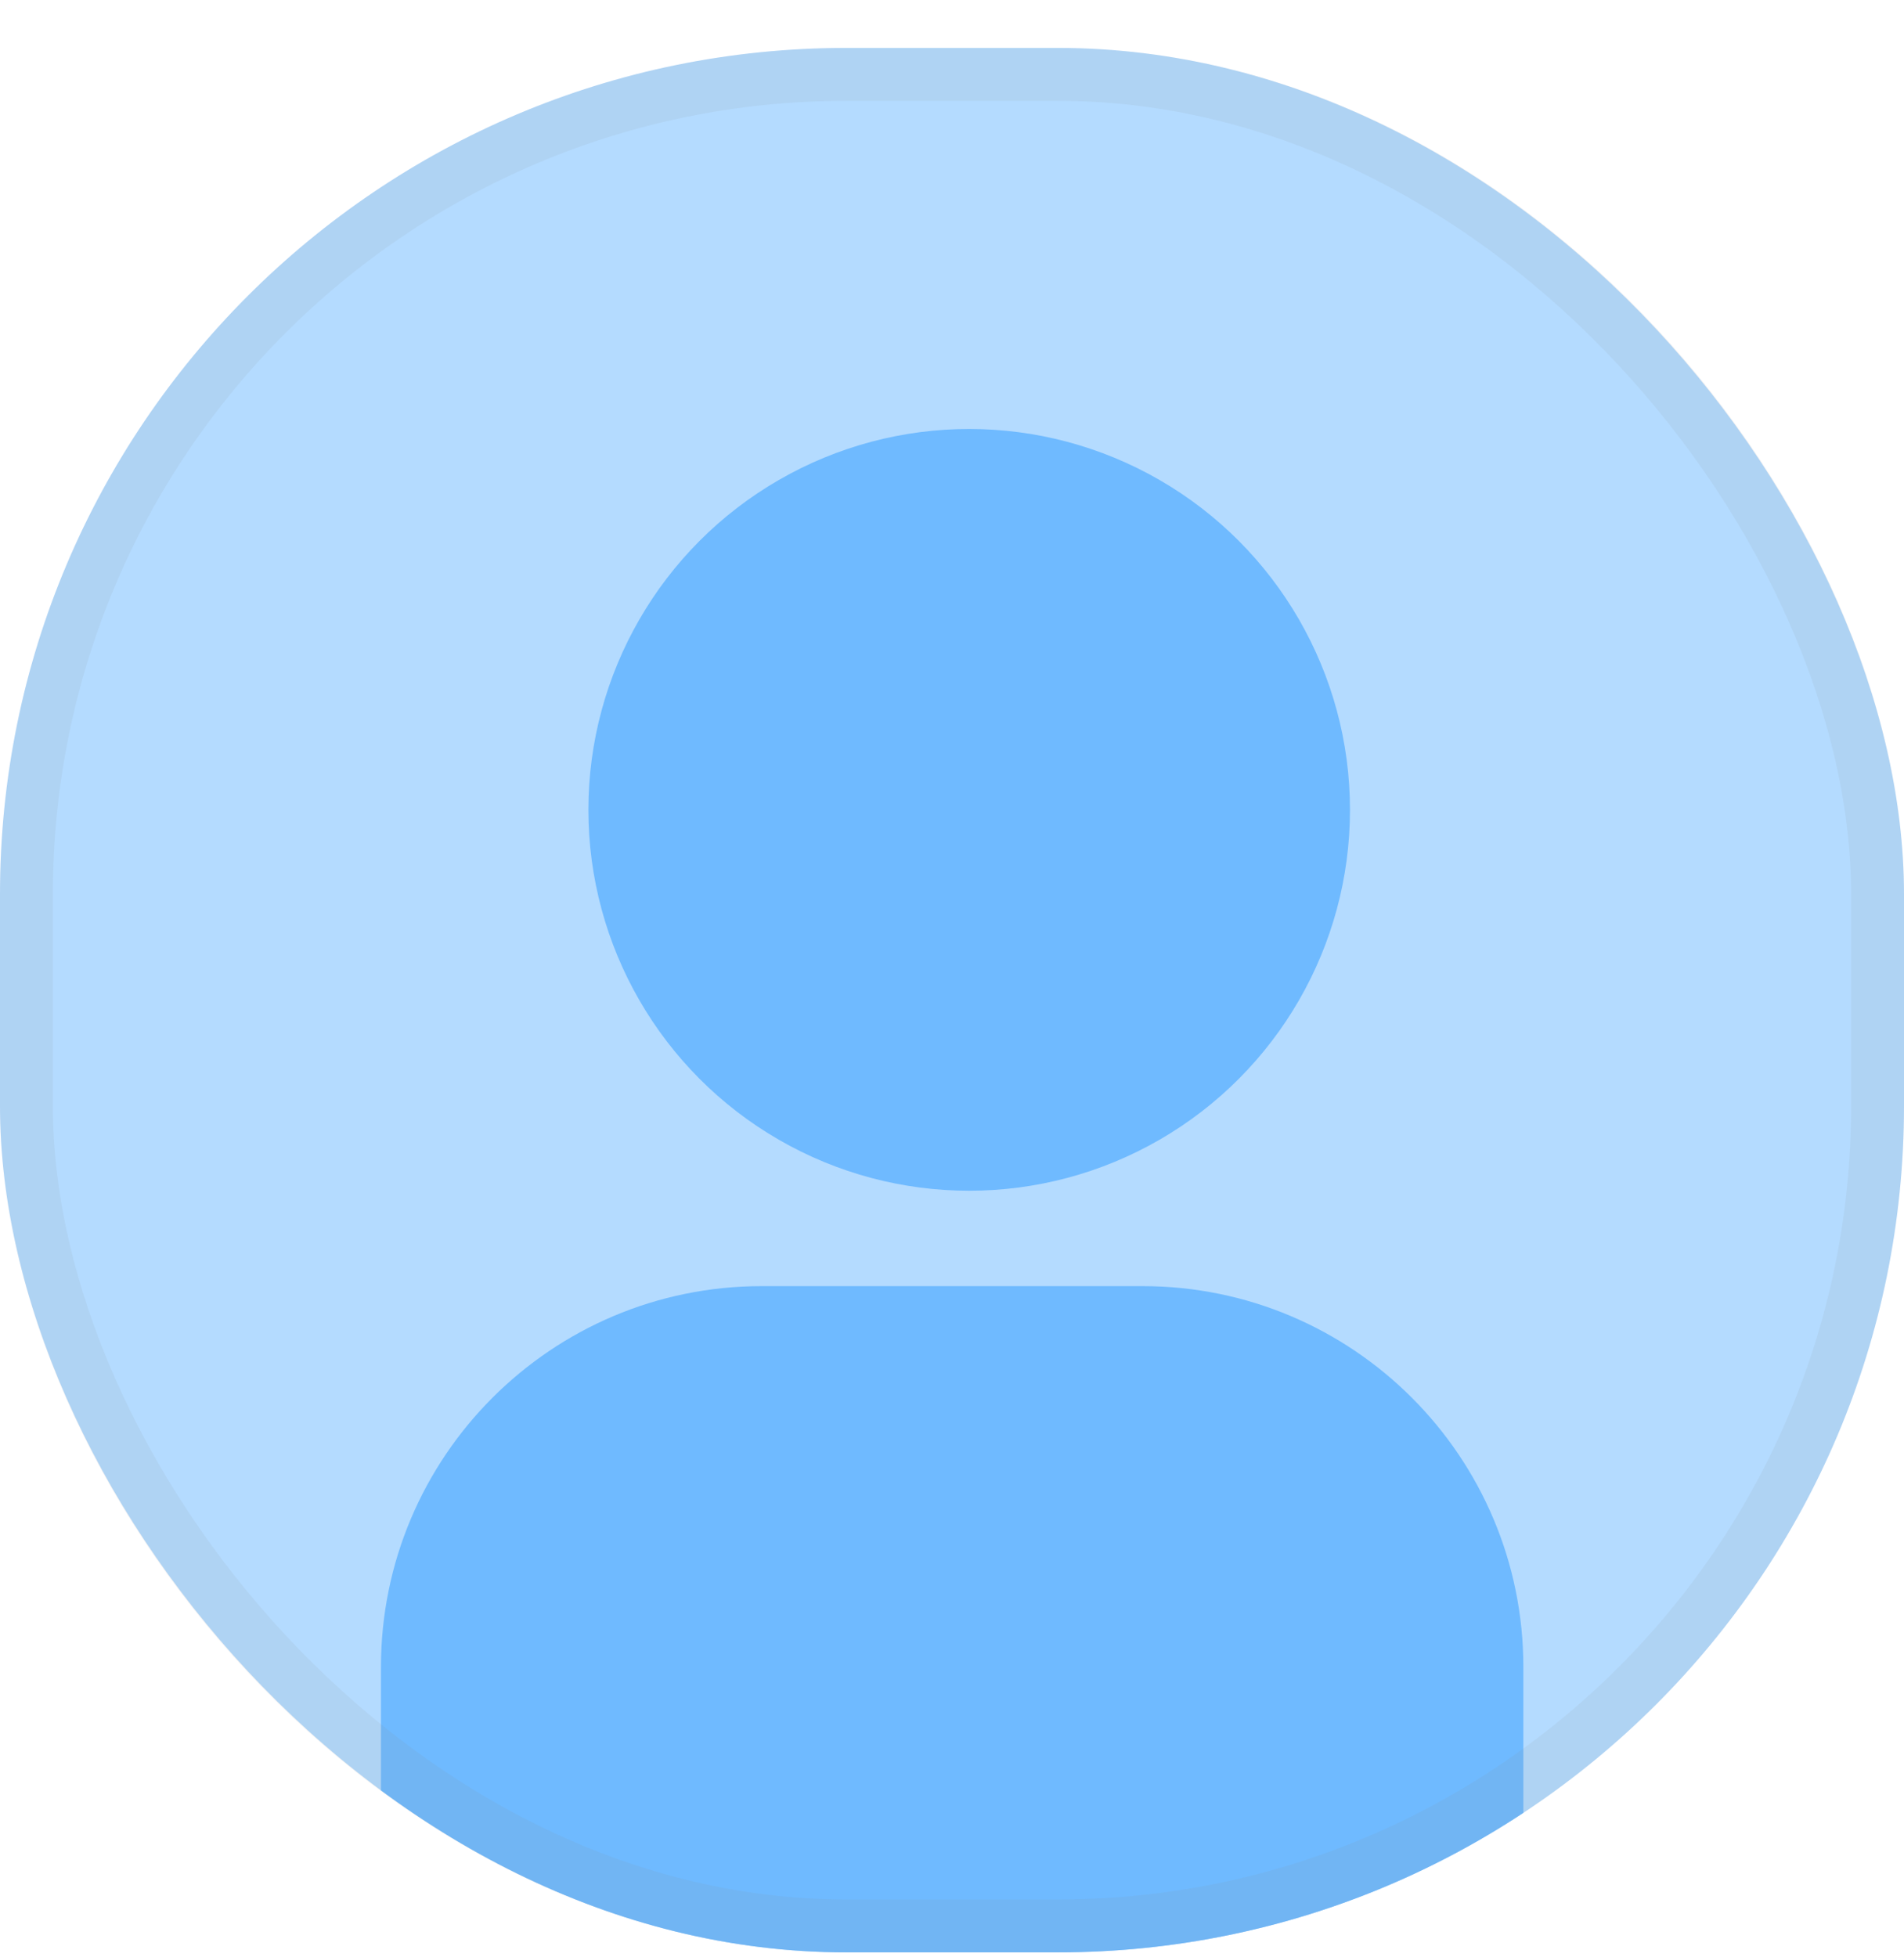
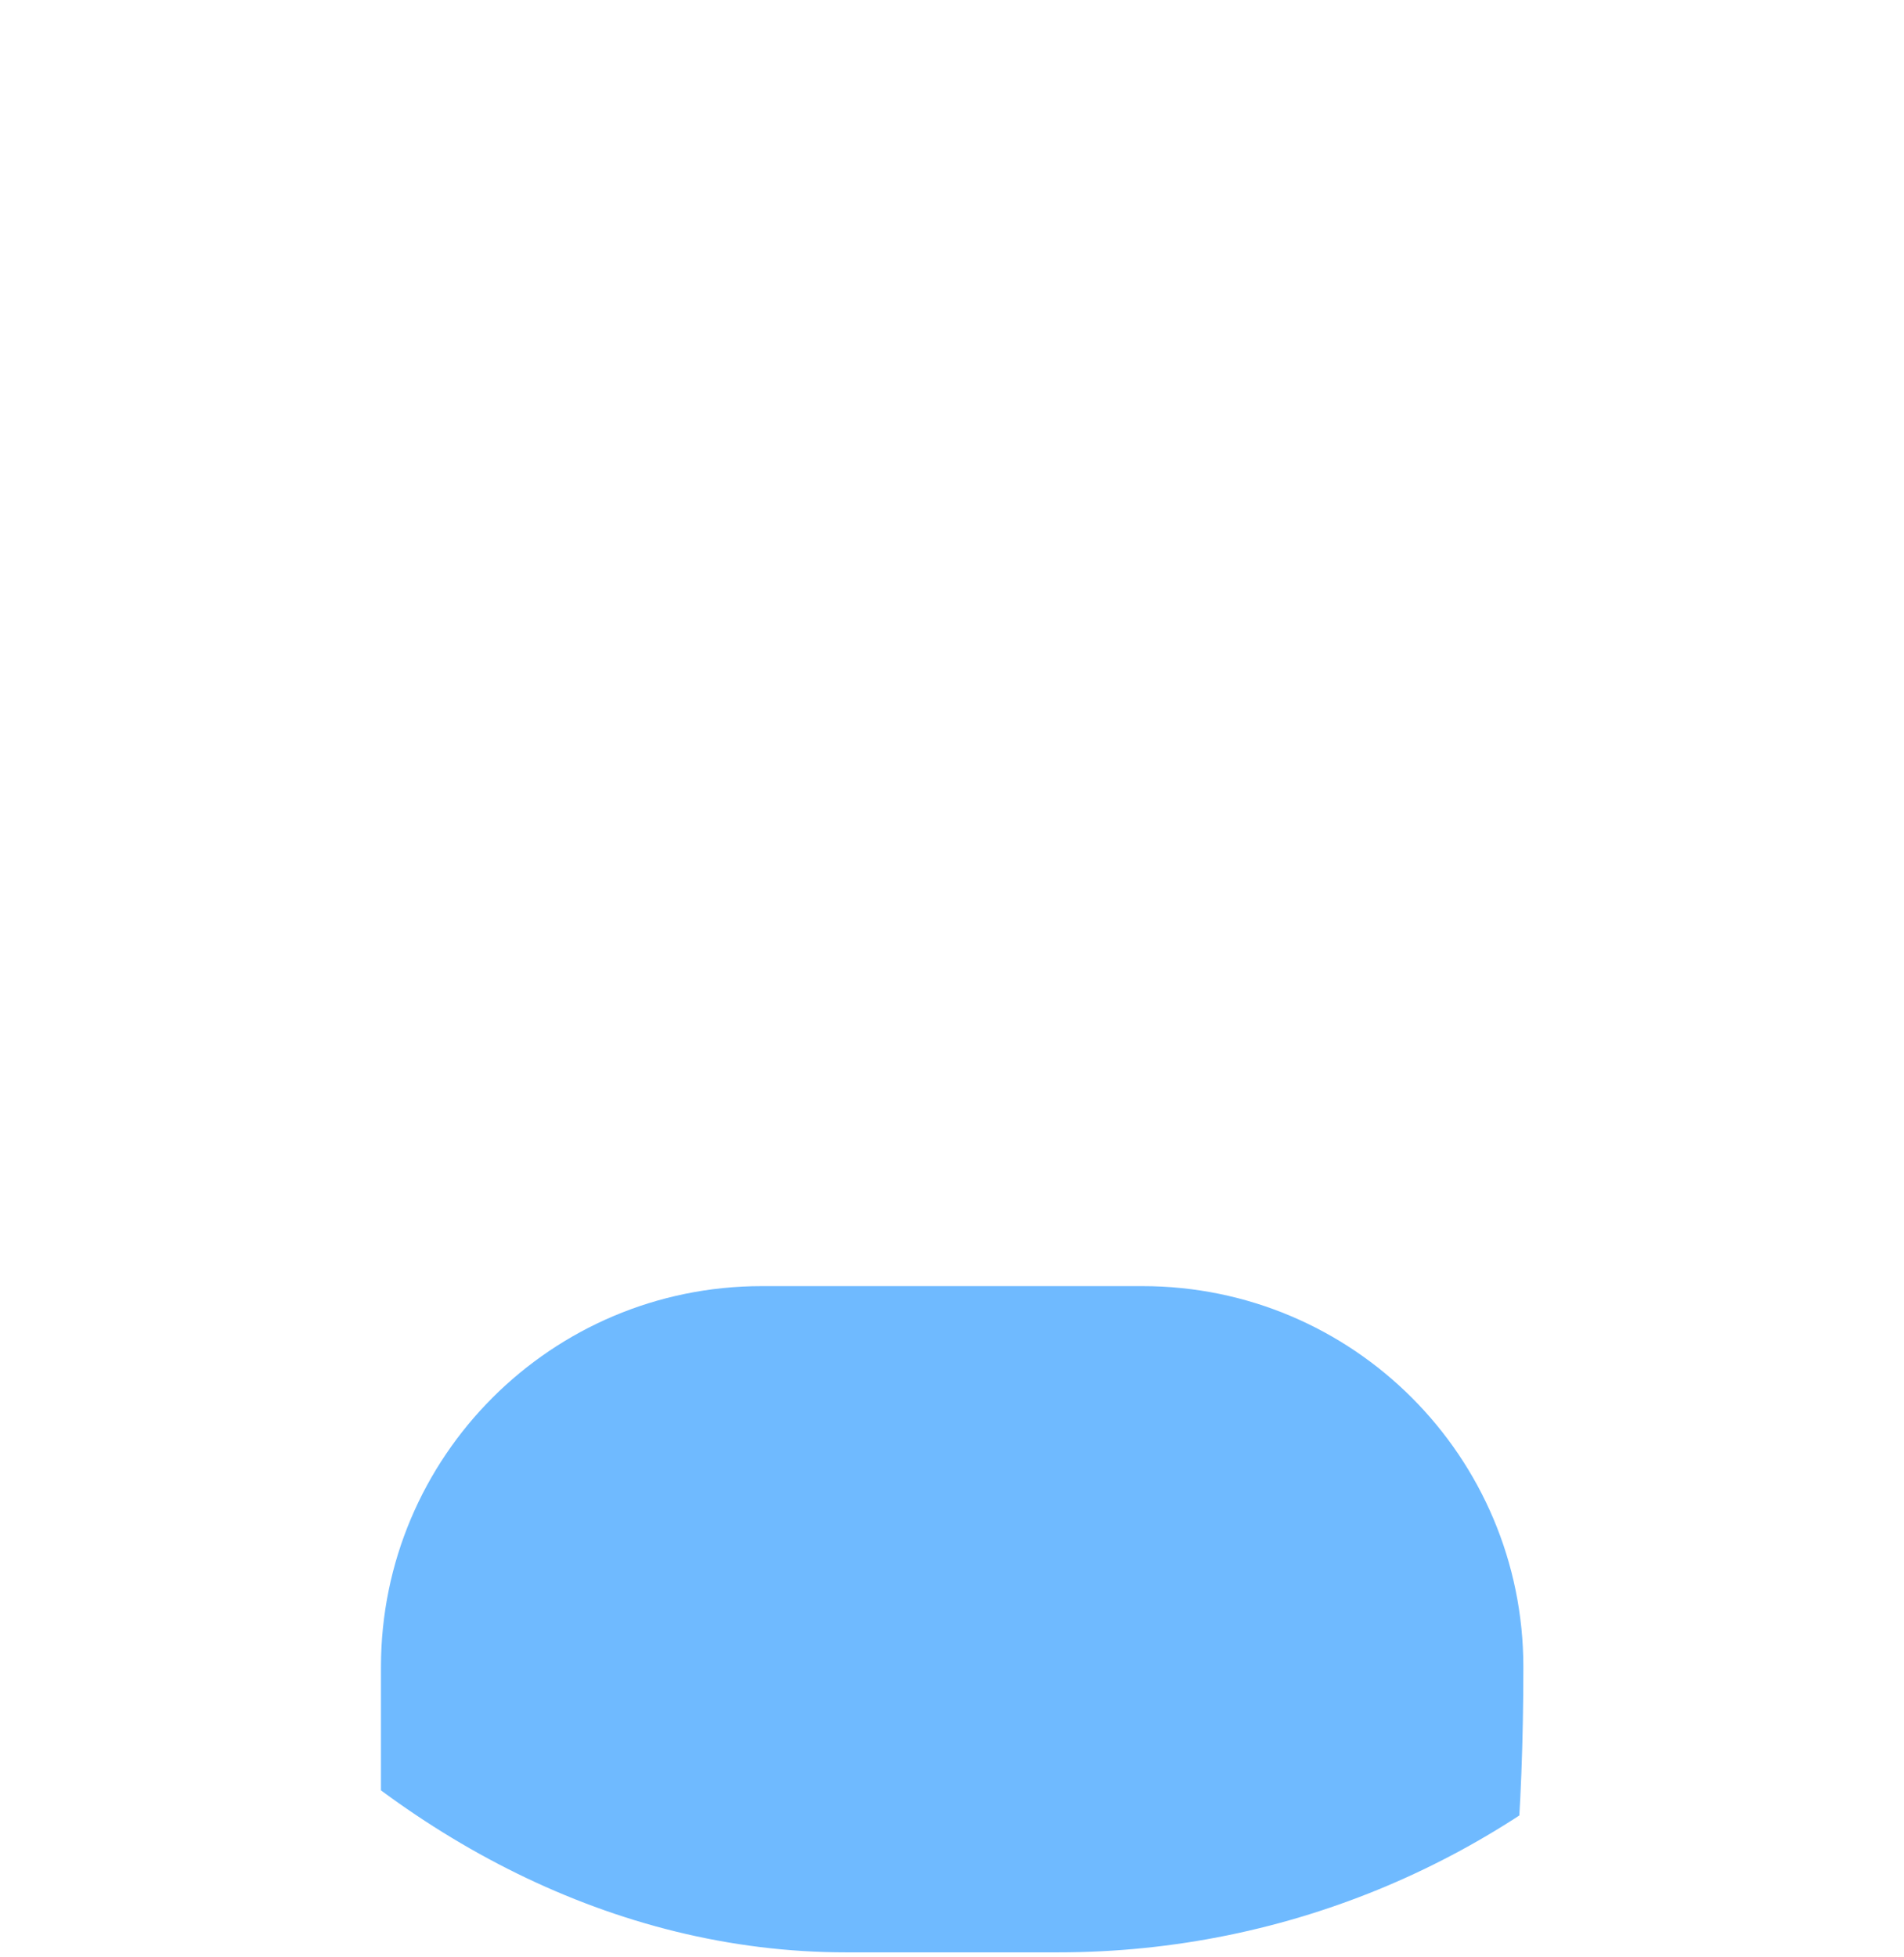
<svg xmlns="http://www.w3.org/2000/svg" width="36" height="37" viewBox="0 0 36 37" fill="none">
  <g clip-path="url(#clip0_2354_15775)">
-     <rect y="0.906" width="36" height="36" rx="16" fill="#B4DBFF" />
-     <path d="M7.203 31.512C7.203 27.536 10.427 24.312 14.403 24.312H21.603C25.58 24.312 28.803 27.536 28.803 31.512V38.712C28.803 42.689 25.58 45.913 21.603 45.913H14.403C10.427 45.913 7.203 42.689 7.203 38.712V31.512Z" fill="#6FBAFF" />
-     <ellipse cx="18.325" cy="15.309" rx="7.2" ry="7.2" fill="#6FBAFF" />
+     <path d="M7.203 31.512C7.203 27.536 10.427 24.312 14.403 24.312H21.603C25.58 24.312 28.803 27.536 28.803 31.512C28.803 42.689 25.58 45.913 21.603 45.913H14.403C10.427 45.913 7.203 42.689 7.203 38.712V31.512Z" fill="#6FBAFF" />
  </g>
-   <rect x="0.5" y="1.406" width="35" height="35" rx="15.5" stroke="#8A8A8A" stroke-opacity="0.1" />
  <defs>
    <clipPath id="clip0_2354_15775">
      <rect y="0.906" width="36" height="36" rx="16" fill="white" />
    </clipPath>
  </defs>
</svg>